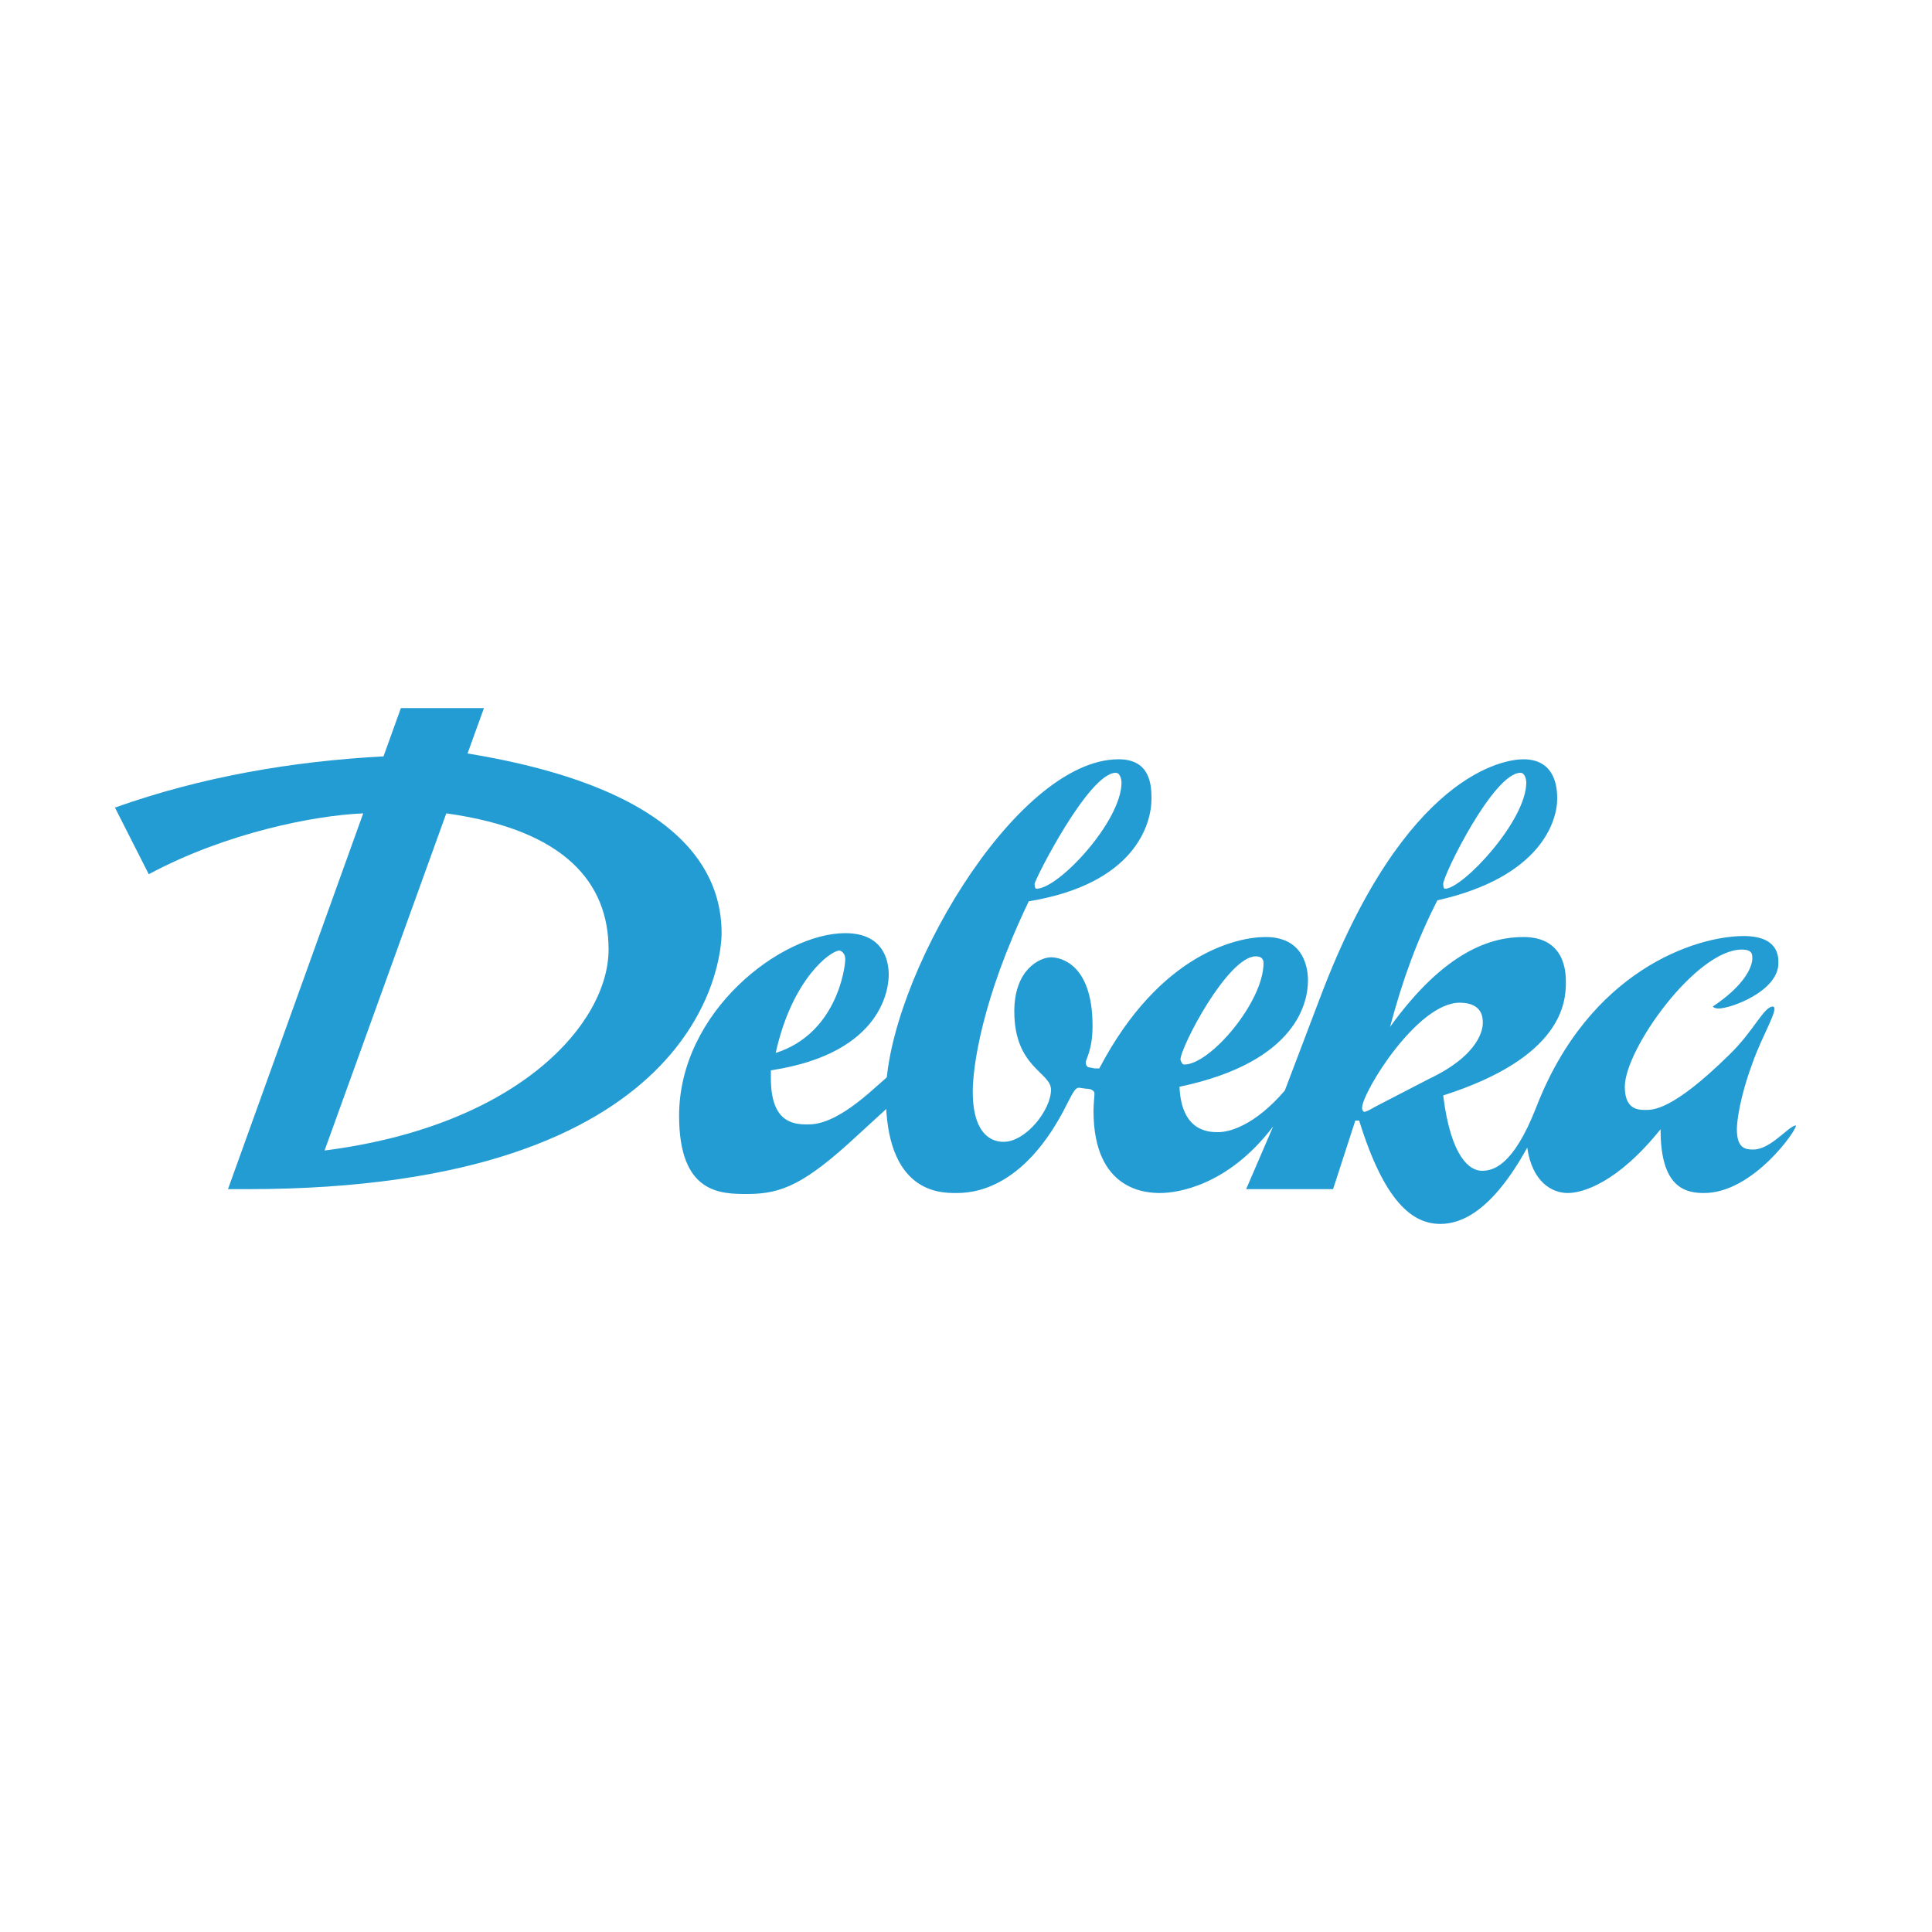
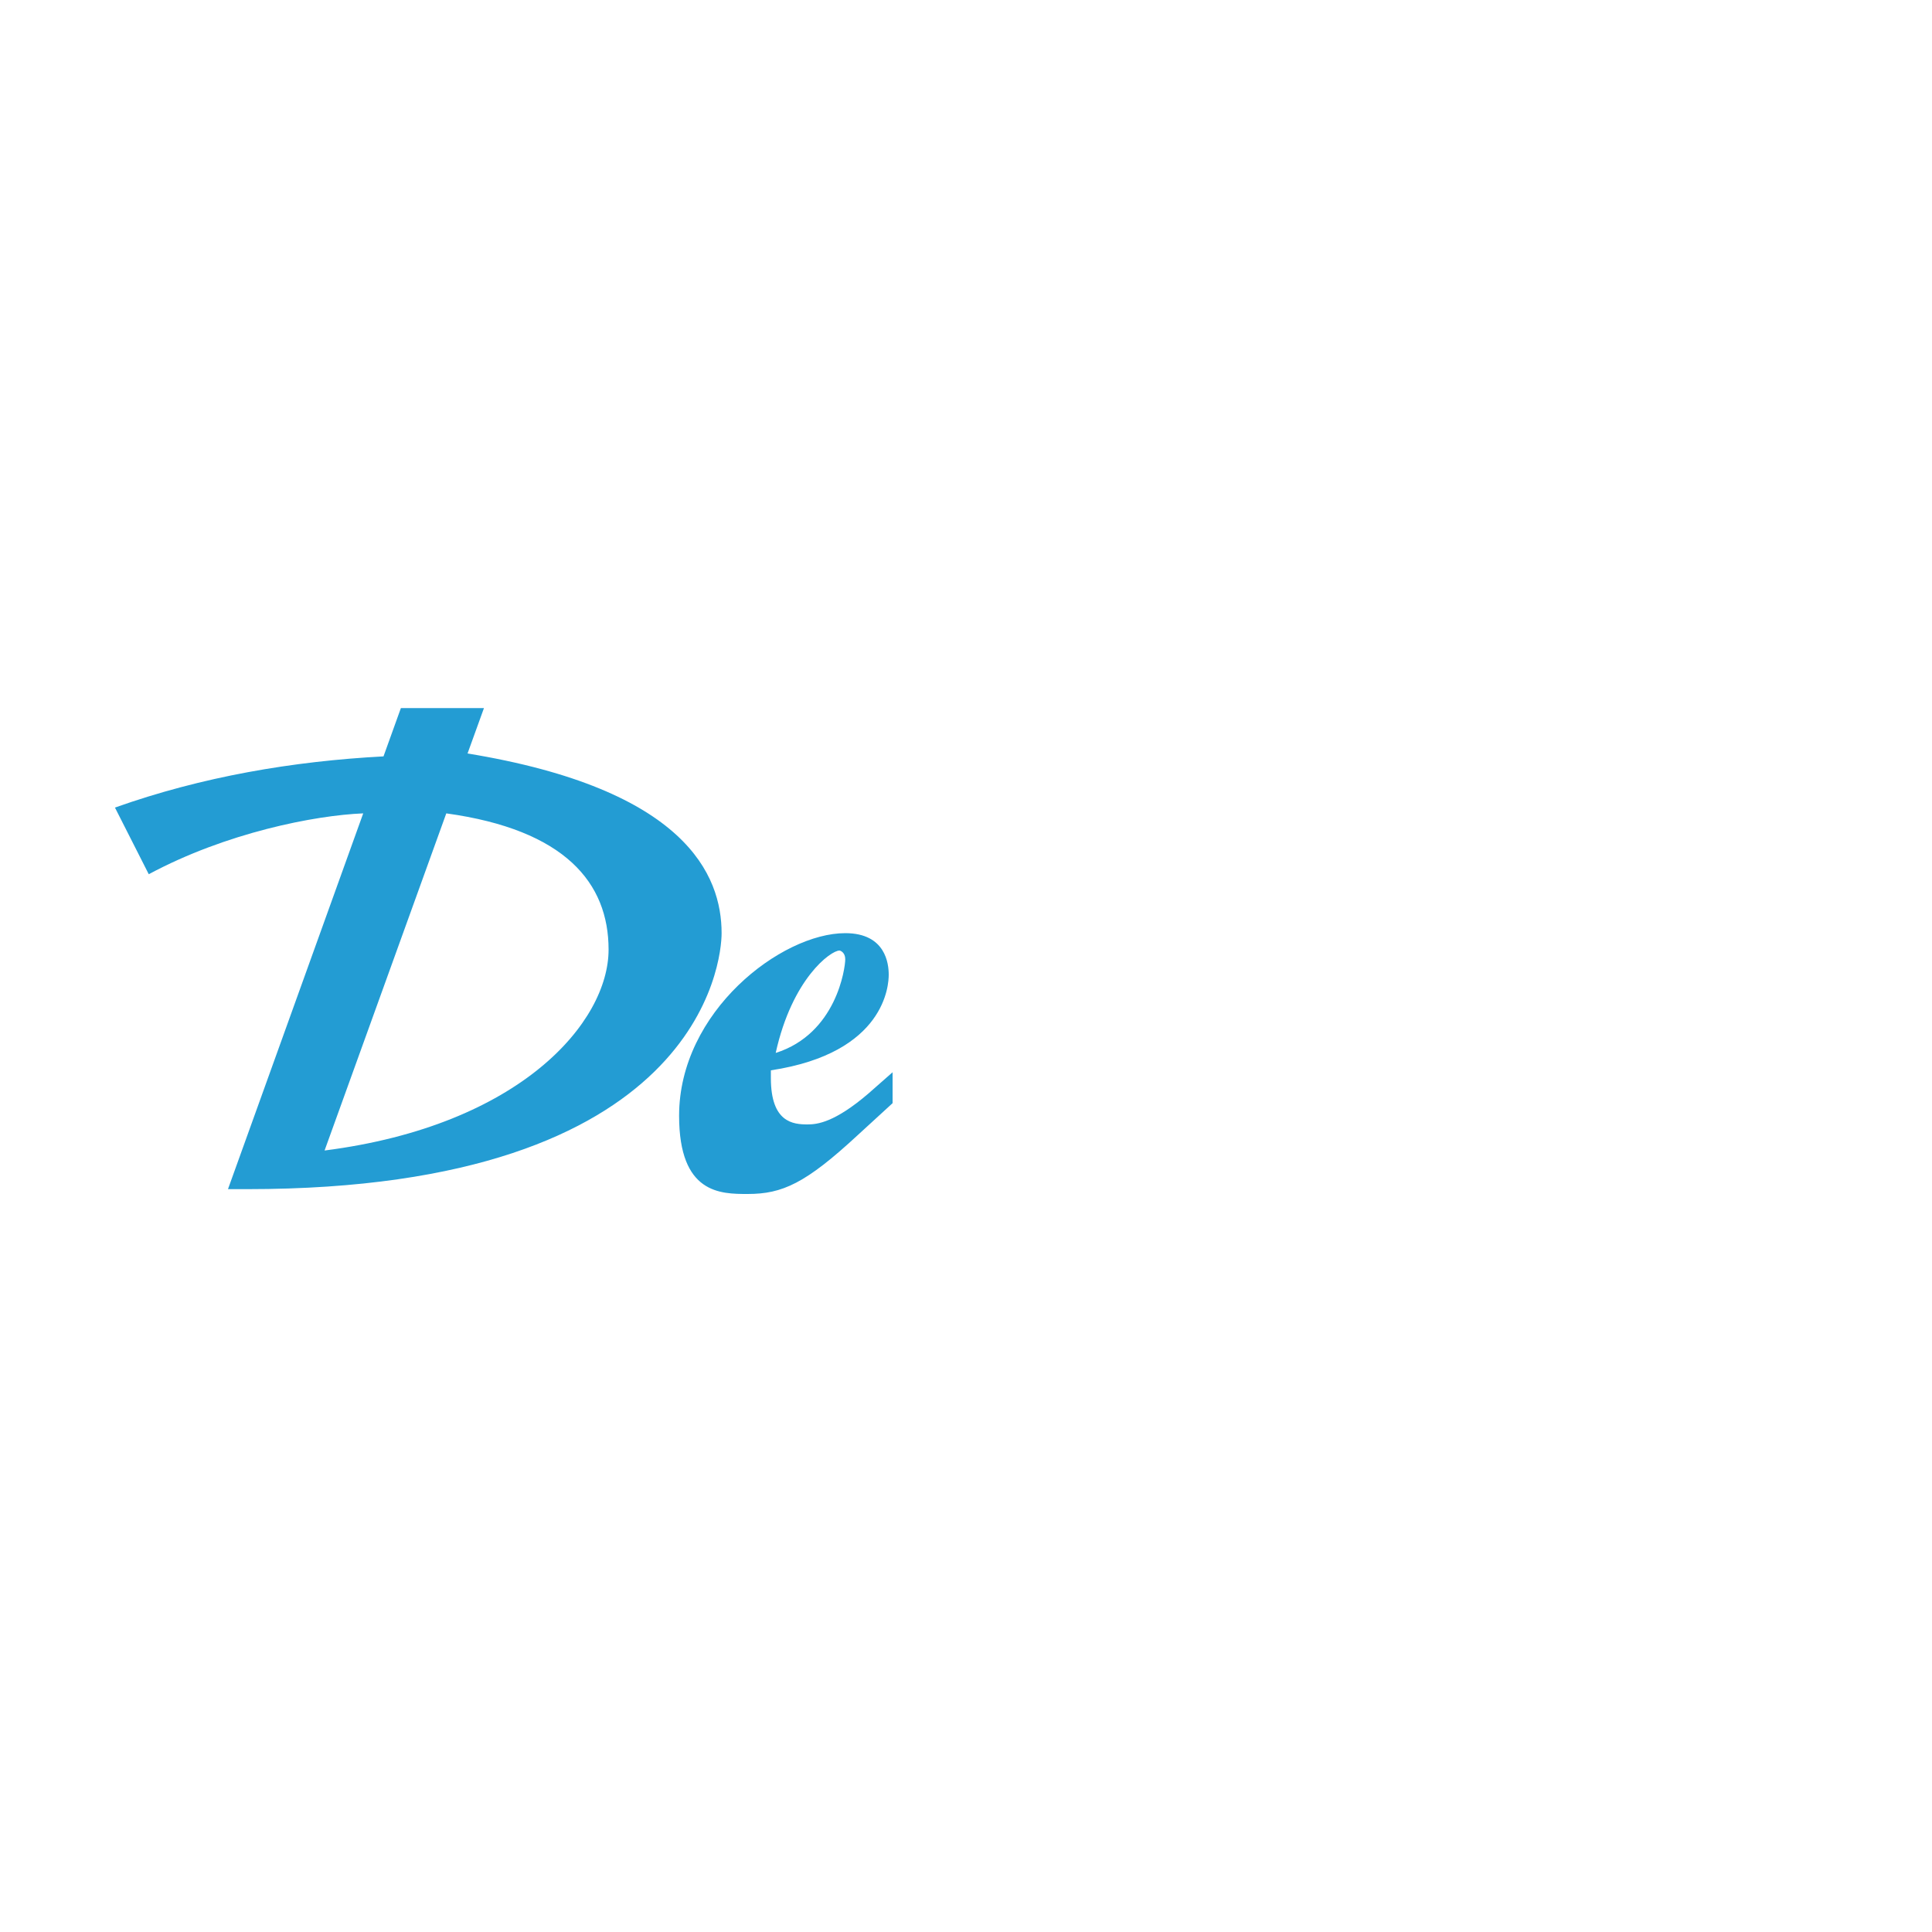
<svg xmlns="http://www.w3.org/2000/svg" version="1.1" id="Ebene_1" x="0" y="0" viewBox="0 0 200 200" xml:space="preserve">
  <style>.st0{fill:#239cd3}</style>
  <path class="st0" d="M37.6 84.2c-5 .2-14.2 2-22.2 6.3l-3.5-6.9c9-3.2 18.4-4.8 27.8-5.3l1.8-5h8.6L48.4 78C71 81.7 74.7 90.6 74.7 96.6c0 2.9-2.2 26.5-49.1 26.5h-2l14-38.9zm-4 34.9C53.9 116.5 63 105.8 63 98.3c0-6.9-4.5-12.4-16.8-14.1l-12.6 34.9zm58.8-4.9l-3.6 3.3c-5.4 5-7.8 6.1-11.4 6.1-2.8 0-7.1 0-7.1-8.1 0-10.8 10.6-18.9 17.2-18.9 4.2 0 4.5 3.2 4.5 4.3 0 1-.3 8.1-12.2 9.9v.8c0 4.6 2.3 4.8 3.8 4.8 1 0 2.8-.2 6.3-3.2l2.5-2.2v3.2zm-5.5-15.8c-.9 0-4.9 2.9-6.6 10.6 6.3-2 7.2-8.8 7.2-9.7 0-.7-.5-.9-.6-.9z" />
-   <path class="st0" d="M131.8 116.6c-4.7 6.2-10 6.9-11.7 6.9-1.4 0-6.9-.2-6.9-8.5 0-.7.1-1.5.1-1.8 0-.2-.2-.5-.9-.5l-.7-.1c-.3 0-.5.2-1.2 1.6-4.6 9.3-10.2 9.3-11.6 9.3-1.7 0-7.2-.1-7.2-10.1 0-11.7 13.3-34.8 24.1-34.8 3.3 0 3.4 2.7 3.4 4.1 0 2.6-1.7 8.8-12.7 10.6-4.9 10.2-5.8 17.2-5.8 19.7 0 5.2 2.7 5.2 3.2 5.2 2.3 0 4.9-3.3 4.9-5.4 0-1.8-3.8-2.3-3.8-8.1 0-4.4 2.7-5.6 3.8-5.6 1 0 4.3.7 4.3 7.1 0 2.5-.7 3.4-.7 3.8 0 .2.1.5.4.5l.5.1h.5c6.3-12 14.4-13.6 17.2-13.6 4.1 0 4.4 3.4 4.4 4.5 0 2-.9 8.4-13.3 11 .2 4.7 3.1 4.7 4 4.7 1.1 0 3.7-.6 6.9-4.3l3.8-10c8.7-22.8 18.9-24.3 20.9-24.3 3.5 0 3.5 3.3 3.5 4.1 0 2.3-1.7 8.1-12.4 10.5-2.1 4.1-3.6 8.2-4.9 13.1 5.7-7.9 10.5-9.3 13.8-9.3 4.4 0 4.4 3.8 4.4 4.7 0 2.2-.5 7.8-12.7 11.7.8 6.5 2.8 7.8 4 7.8 1.1 0 3.2-.4 5.6-6.5 5.5-14.3 16.6-17.8 21.5-17.8 3.6 0 3.6 2.1 3.6 2.8 0 2.9-4.9 4.7-6.2 4.7-.3 0-.5-.1-.6-.2 3.3-2.2 4.1-4.1 4.1-5 0-.4 0-.9-1.1-.9-4.7 0-12.1 10.3-12.1 14.2 0 2.3 1.3 2.4 2.1 2.4s2.8.1 8.7-5.7c2.5-2.4 3.6-5 4.5-5 .8 0-1.1 3-2.1 5.9-1.3 3.5-1.6 6-1.6 6.8 0 2 .9 2.1 1.7 2.1 1.8 0 3.6-2.4 4.4-2.5.3.2-4.4 7.1-9.6 7-2.4 0-4.4-1.2-4.4-6.6-4.5 5.6-8.1 6.6-9.6 6.6-1.7 0-3.7-1.2-4.2-4.7-3.7 6.7-6.9 7.9-9 7.9-2.9 0-5.8-2.3-8.4-10.7h-.4l-2.3 7.1h-9l2.8-6.5zM115.5 80c-2.8 0-8.4 11.1-8.4 11.5 0 .4.1.5.2.5 2.3 0 8.8-7 8.8-11 0-.2-.1-1-.6-1zm7.1 30.2c2.7 0 8.2-6.5 8.2-10.5 0-.4-.2-.7-.8-.7-2.9 0-7.8 9.4-7.8 10.7.1.3.2.5.4.5zm25.3 1.5c5.5-2.6 5.6-5.4 5.6-5.8 0-.5 0-2.1-2.4-2.1-4.4 0-10.1 9.3-10.1 10.9 0 .3.2.4.2.4.2 0 .6-.2 1.1-.5l5.6-2.9zm9.5-31.7c-2.8 0-8 10.6-8 11.5 0 .4.1.5.2.5 1.8 0 8.4-7 8.4-11 0-.2-.1-1-.6-1z" />
</svg>